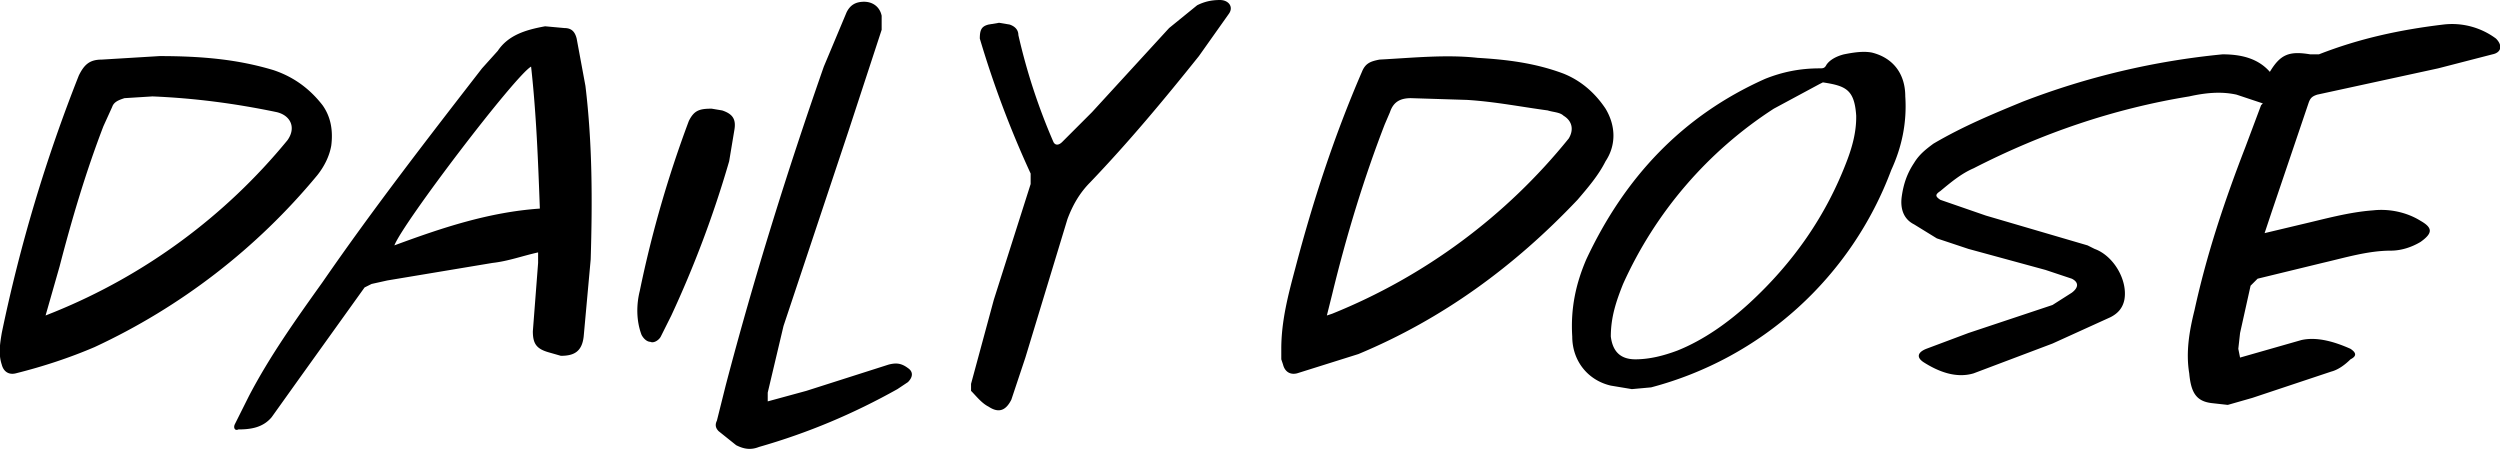
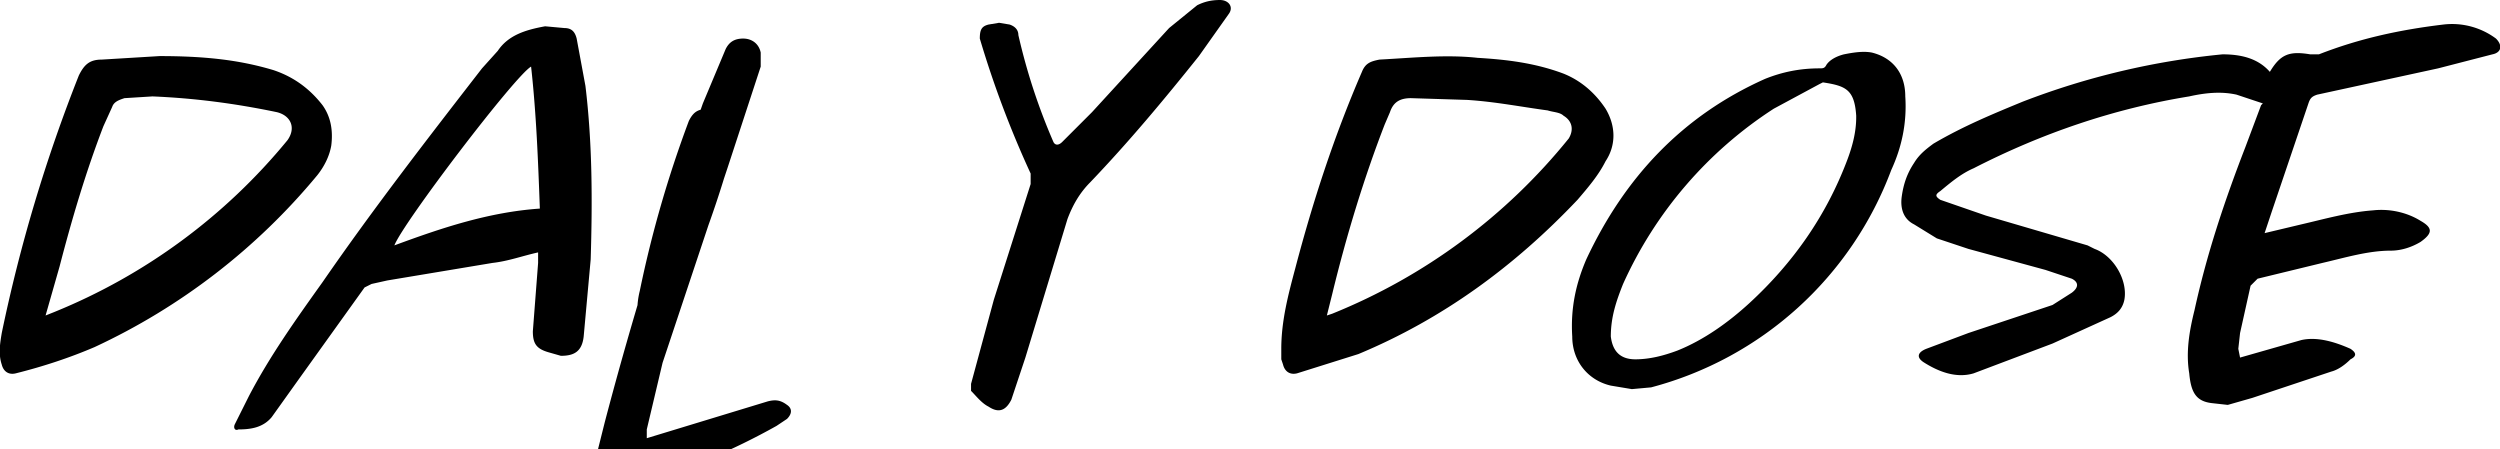
<svg xmlns="http://www.w3.org/2000/svg" viewBox="0 0 1426.3 256.2">
-   <path d="M1295 41c6-10 11-12 23-10h5c23-9 46-14 71-17a42 42 0 0 1 30 8c4 4 3 8-2 9l-31 8-69 15c-3 1-4 2-5 5l-21 62-4 12 21-5c13-3 27-7 41-8 9-1 19 1 27 6 7 4 7 7 0 12-5 3-11 5-17 5-13 0-26 4-39 7l-37 9-4 4-6 27-1 9 1 5 7-2 28-8c9-2 19 1 28 5 3 2 4 4 0 6-3 3-7 6-11 7l-45 15-14 4-9-1c-9-1-12-6-13-17-2-12 0-24 3-36 7-32 17-62 29-93l9-24 1-1-15-5c-9-2-18-1-27 1-43 7-84 21-123 41-7 3-13 8-19 13-3 2-3 3 0 5l26 9 58 17 4 2c11 4 19 18 17 29-1 5-4 8-8 10l-33 15-45 17c-10 3-20-1-28-6-5-3-4-6 1-8l24-9 48-16 11-7c4-3 4-6 0-8l-15-5-44-12-18-6-13-8c-6-3-8-9-7-16s3-13 7-19c3-5 7-8 11-11 17-10 34-17 51-24a432 432 0 0 1 114-27c10 0 20 2 27 10ZM307 144c-9 2-17 5-26 6l-60 10-9 2-4 2-38 53-15 21c-5 6-12 7-19 7-2 1-3-1-2-3l8-16c12-23 27-44 42-65 29-42 60-82 91-122l9-10c6-9 16-12 27-14l11 1c4 0 6 2 7 6l5 27c4 33 4 66 3 99l-4 44c-1 9-6 11-13 11l-7-2c-7-2-9-5-9-12l3-39v-6Zm-4-106c-9 5-73 89-78 102 27-10 54-19 83-21-1-27-2-54-5-81Zm428 161c0-16 4-31 8-46 10-38 22-75 38-112 2-5 5-6 10-7 19-1 38-3 56-1 17 1 33 3 49 9 10 4 18 11 24 20 6 10 6 21 0 30-4 8-10 15-16 22-36 38-77 68-125 88l-35 11c-4 1-7-1-8-5l-1-3v-6Zm26-19 3-1A334 334 0 0 0 895 79c3-5 2-10-3-13-2-2-6-2-9-3-15-2-30-5-46-6l-32-1c-6 0-10 2-12 8l-3 7c-12 31-22 64-30 97l-3 12ZM91 32c25 0 45 2 65 8 12 4 21 11 28 20 5 7 6 15 5 23-1 6-4 12-8 17a364 364 0 0 1-127 98c-14 6-29 11-45 15-4 1-7-1-8-5-2-6-1-12 0-18A889 889 0 0 1 45 43c3-6 6-9 13-9l33-2ZM26 180l5-2a335 335 0 0 0 133-98c5-7 2-14-6-16-24-5-47-8-71-9l-16 1c-3 1-6 2-7 5l-5 11c-10 26-18 53-25 80l-8 28Zm905 42-12-2c-13-3-22-14-22-28-1-16 2-30 8-44 22-47 55-82 102-103 10-4 20-6 31-6 2 0 3 0 4-2 2-3 6-5 10-6 5-1 11-2 16-1 12 3 19 12 19 25 1 15-2 29-8 42a201 201 0 0 1-137 124l-11 1Zm128-155v-1c-1-15-6-17-19-19l-2 1-26 14a233 233 0 0 0-86 100c-4 10-7 19-7 30 1 8 5 13 14 13 8 0 16-2 24-5 15-6 29-16 41-27 25-23 44-50 56-82 3-8 5-16 5-24ZM570 13l6 1c3 1 5 3 5 6a345 345 0 0 0 20 61c1 2 3 2 5 0l17-17 44-48 16-13c4-2 8-3 13-3s8 4 5 8l-17 24c-20 25-40 49-62 72-6 6-10 13-13 21l-24 79-8 24c-3 6-7 8-13 4-4-2-7-6-10-9v-4l13-48 21-66v-6a574 574 0 0 1-29-77c0-5 1-7 5-8l6-1ZM438 229l22-6 47-15c4-1 7-1 11 2 3 2 3 5 0 8l-6 4c-25 14-51 25-79 33-5 2-9 1-13-1l-10-8c-2-2-2-4-1-6l5-20c16-61 35-122 56-182l13-31c2-4 5-6 10-6s9 3 10 8v8l-19 58-37 111-9 38v5ZM406 62l6 1c6 2 8 5 7 11l-3 18c-9 31-20 60-33 88l-6 12c-1 2-4 4-6 3-2 0-4-2-5-4-3-8-3-17-1-25a651 651 0 0 1 28-97c3-6 6-7 13-7Z" />
+   <path d="M1295 41c6-10 11-12 23-10h5c23-9 46-14 71-17a42 42 0 0 1 30 8c4 4 3 8-2 9l-31 8-69 15c-3 1-4 2-5 5l-21 62-4 12 21-5c13-3 27-7 41-8 9-1 19 1 27 6 7 4 7 7 0 12-5 3-11 5-17 5-13 0-26 4-39 7l-37 9-4 4-6 27-1 9 1 5 7-2 28-8c9-2 19 1 28 5 3 2 4 4 0 6-3 3-7 6-11 7l-45 15-14 4-9-1c-9-1-12-6-13-17-2-12 0-24 3-36 7-32 17-62 29-93l9-24 1-1-15-5c-9-2-18-1-27 1-43 7-84 21-123 41-7 3-13 8-19 13-3 2-3 3 0 5l26 9 58 17 4 2c11 4 19 18 17 29-1 5-4 8-8 10l-33 15-45 17c-10 3-20-1-28-6-5-3-4-6 1-8l24-9 48-16 11-7c4-3 4-6 0-8l-15-5-44-12-18-6-13-8c-6-3-8-9-7-16s3-13 7-19c3-5 7-8 11-11 17-10 34-17 51-24a432 432 0 0 1 114-27c10 0 20 2 27 10ZM307 144c-9 2-17 5-26 6l-60 10-9 2-4 2-38 53-15 21c-5 6-12 7-19 7-2 1-3-1-2-3l8-16c12-23 27-44 42-65 29-42 60-82 91-122l9-10c6-9 16-12 27-14l11 1c4 0 6 2 7 6l5 27c4 33 4 66 3 99l-4 44c-1 9-6 11-13 11l-7-2c-7-2-9-5-9-12l3-39v-6Zm-4-106c-9 5-73 89-78 102 27-10 54-19 83-21-1-27-2-54-5-81Zm428 161c0-16 4-31 8-46 10-38 22-75 38-112 2-5 5-6 10-7 19-1 38-3 56-1 17 1 33 3 49 9 10 4 18 11 24 20 6 10 6 21 0 30-4 8-10 15-16 22-36 38-77 68-125 88l-35 11c-4 1-7-1-8-5l-1-3v-6Zm26-19 3-1A334 334 0 0 0 895 79c3-5 2-10-3-13-2-2-6-2-9-3-15-2-30-5-46-6l-32-1c-6 0-10 2-12 8l-3 7c-12 31-22 64-30 97l-3 12ZM91 32c25 0 45 2 65 8 12 4 21 11 28 20 5 7 6 15 5 23-1 6-4 12-8 17a364 364 0 0 1-127 98c-14 6-29 11-45 15-4 1-7-1-8-5-2-6-1-12 0-18A889 889 0 0 1 45 43c3-6 6-9 13-9l33-2ZM26 180l5-2a335 335 0 0 0 133-98c5-7 2-14-6-16-24-5-47-8-71-9l-16 1c-3 1-6 2-7 5l-5 11c-10 26-18 53-25 80l-8 28Zm905 42-12-2c-13-3-22-14-22-28-1-16 2-30 8-44 22-47 55-82 102-103 10-4 20-6 31-6 2 0 3 0 4-2 2-3 6-5 10-6 5-1 11-2 16-1 12 3 19 12 19 25 1 15-2 29-8 42a201 201 0 0 1-137 124l-11 1Zm128-155v-1c-1-15-6-17-19-19l-2 1-26 14a233 233 0 0 0-86 100c-4 10-7 19-7 30 1 8 5 13 14 13 8 0 16-2 24-5 15-6 29-16 41-27 25-23 44-50 56-82 3-8 5-16 5-24ZM570 13l6 1c3 1 5 3 5 6a345 345 0 0 0 20 61c1 2 3 2 5 0l17-17 44-48 16-13c4-2 8-3 13-3s8 4 5 8l-17 24c-20 25-40 49-62 72-6 6-10 13-13 21l-24 79-8 24c-3 6-7 8-13 4-4-2-7-6-10-9v-4l13-48 21-66v-6a574 574 0 0 1-29-77c0-5 1-7 5-8l6-1ZM438 229c4-1 7-1 11 2 3 2 3 5 0 8l-6 4c-25 14-51 25-79 33-5 2-9 1-13-1l-10-8c-2-2-2-4-1-6l5-20c16-61 35-122 56-182l13-31c2-4 5-6 10-6s9 3 10 8v8l-19 58-37 111-9 38v5ZM406 62l6 1c6 2 8 5 7 11l-3 18c-9 31-20 60-33 88l-6 12c-1 2-4 4-6 3-2 0-4-2-5-4-3-8-3-17-1-25a651 651 0 0 1 28-97c3-6 6-7 13-7Z" />
</svg>